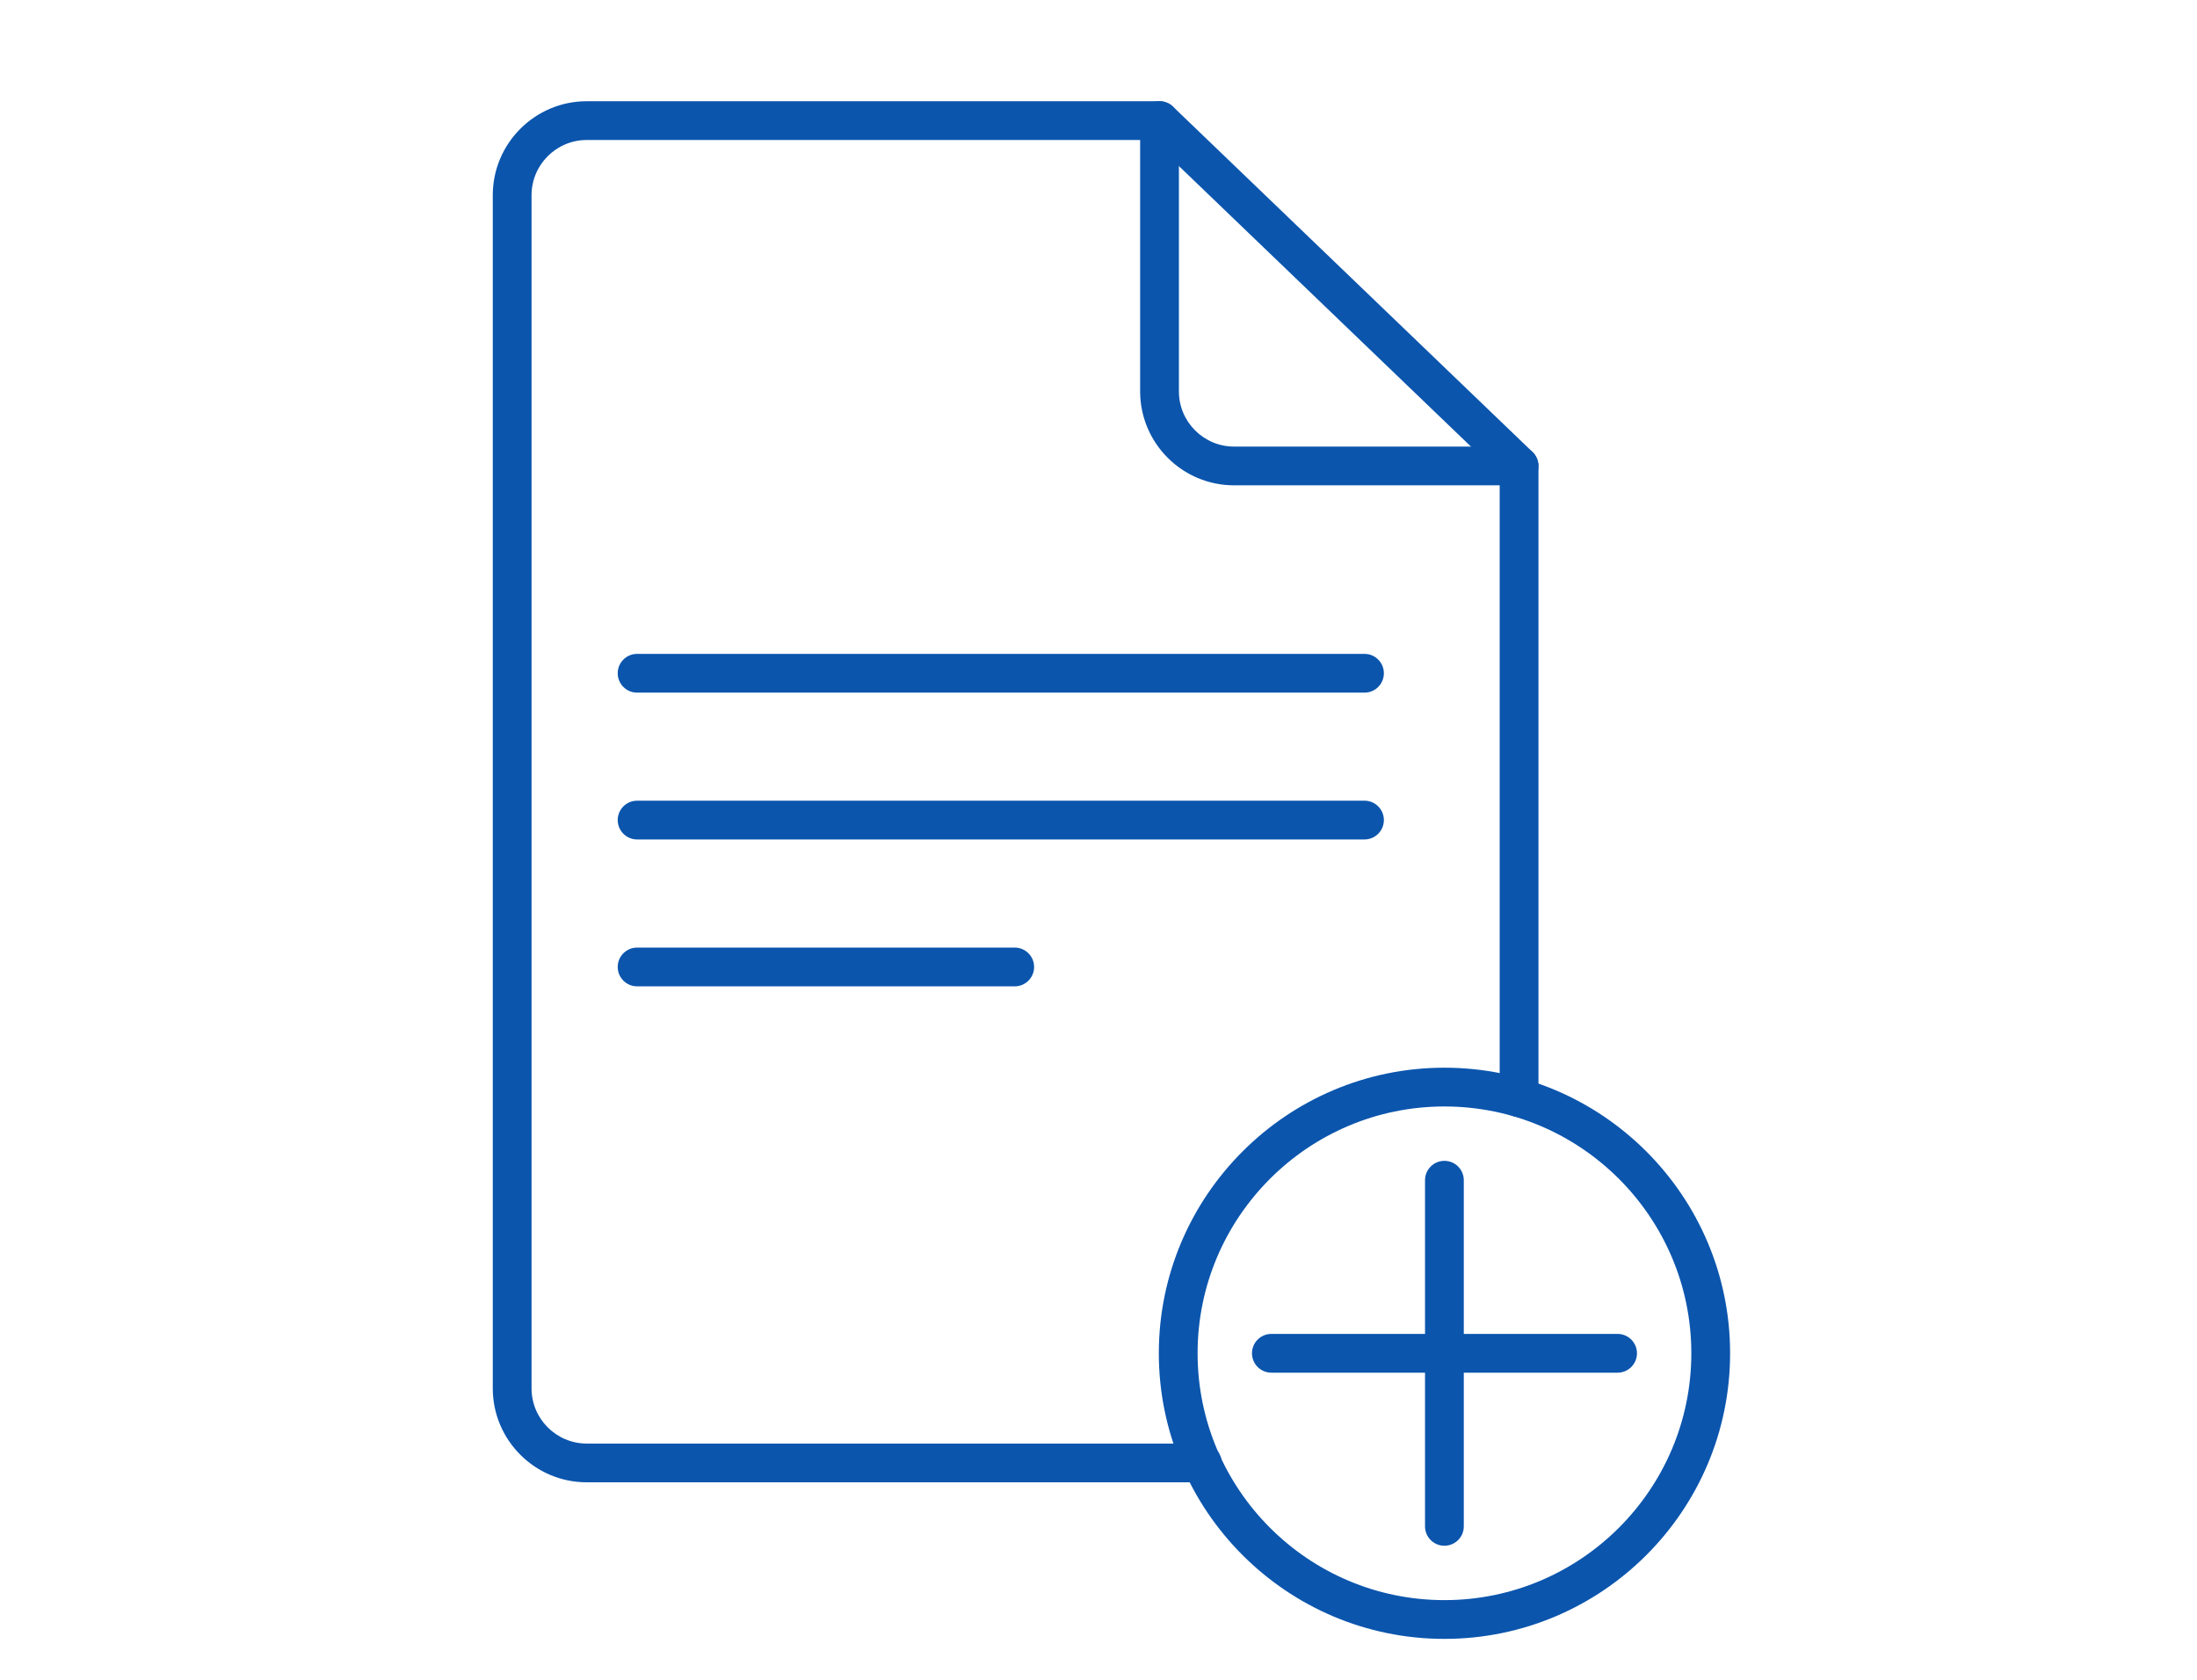
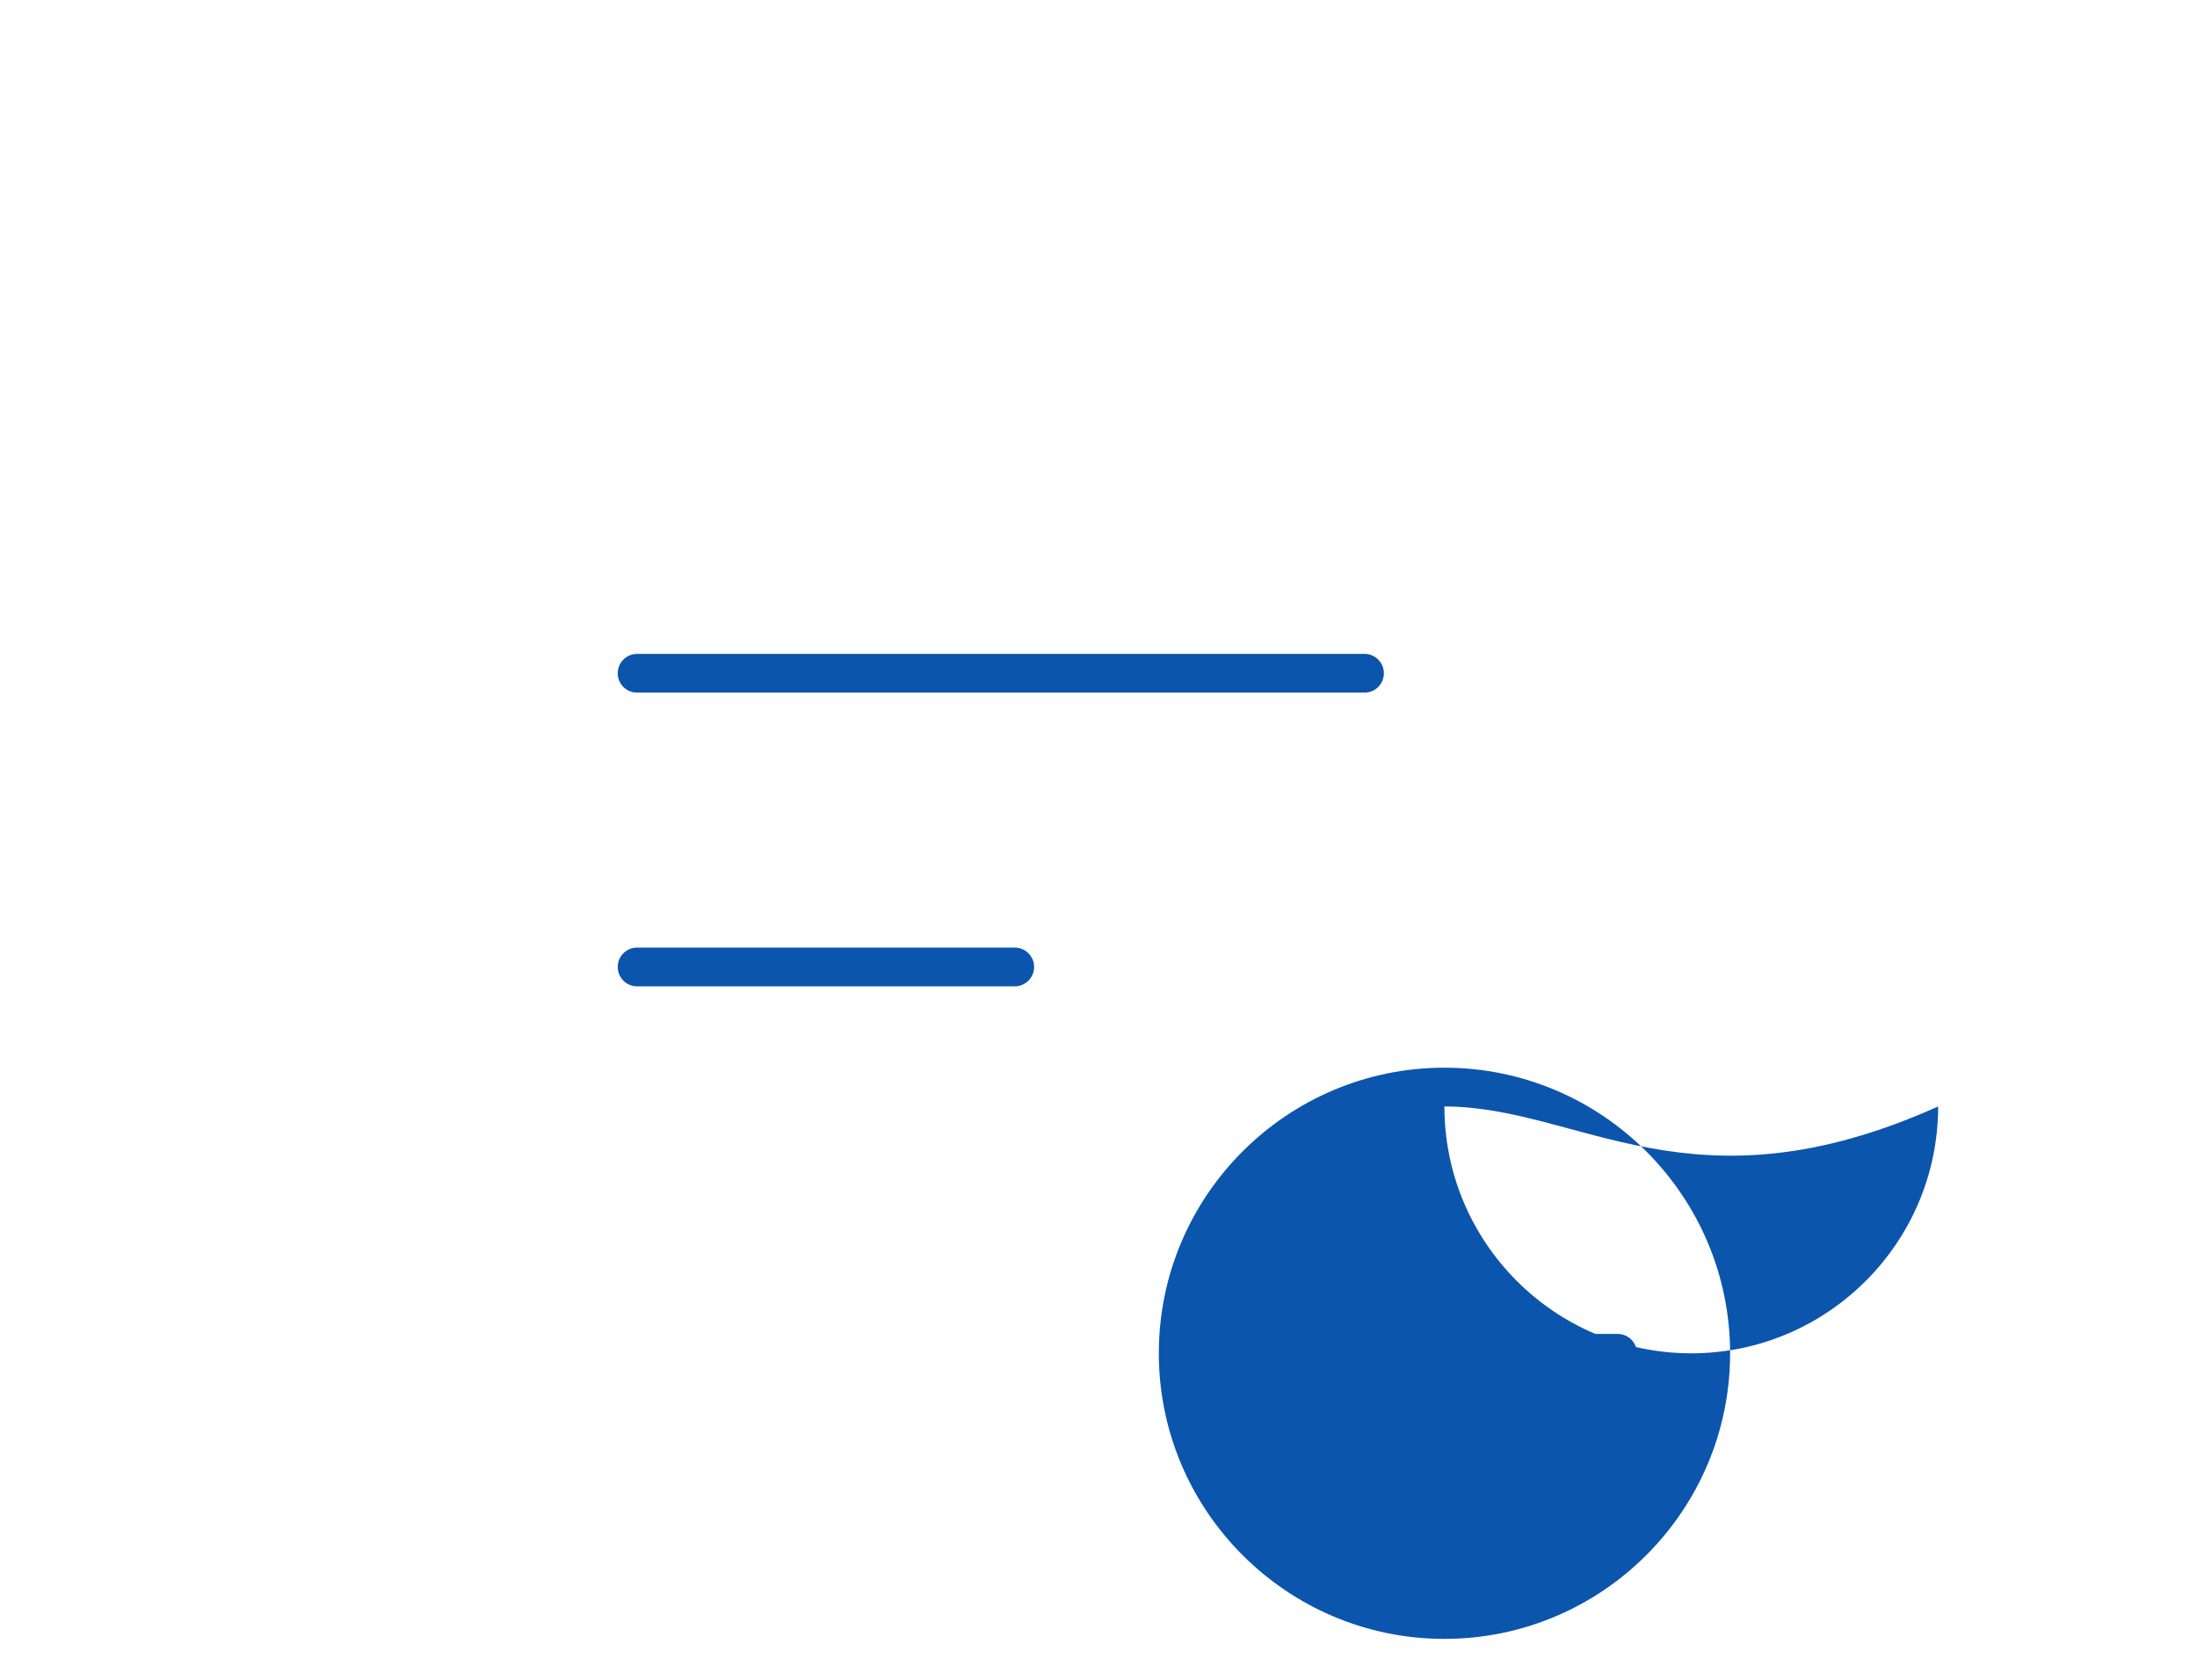
<svg xmlns="http://www.w3.org/2000/svg" version="1.1" id="Layer_1" x="0px" y="0px" width="85px" height="65px" viewBox="0 0 85 65" enable-background="new 0 0 85 65" xml:space="preserve">
  <g>
    <g>
      <g>
        <g>
          <g>
            <g>
              <g>
                <g>
-                   <path fill="#0B55AD" d="M46.516,57.358H22.701c-2.005,0-3.636-1.631-3.636-3.636V7.554c0-2.005,1.631-3.637,3.636-3.637          h22.161c0.195,0,0.381,0.075,0.52,0.209l13.91,13.363c0.146,0.142,0.23,0.337,0.23,0.541v24.443          c0,0.414-0.336,0.75-0.75,0.75s-0.75-0.336-0.75-0.75V18.35L44.561,5.417h-21.86c-1.178,0-2.136,0.959-2.136,2.137v46.169          c0,1.178,0.958,2.136,2.136,2.136h23.815c0.414,0,0.75,0.336,0.75,0.75S46.93,57.358,46.516,57.358z" />
-                 </g>
+                   </g>
              </g>
            </g>
          </g>
          <g>
            <g>
              <g>
-                 <path fill="#0B55AD" d="M58.771,18.78H47.748c-2.006,0-3.637-1.631-3.637-3.635V4.667c0-0.414,0.336-0.75,0.75-0.75         s0.75,0.336,0.75,0.75v10.479c0,1.177,0.959,2.135,2.137,2.135h11.023c0.414,0,0.75,0.336,0.75,0.75         S59.186,18.78,58.771,18.78z" />
-               </g>
+                 </g>
            </g>
          </g>
        </g>
        <g>
          <g>
            <g>
              <g>
                <g>
-                   <path fill="#0B55AD" d="M55.883,63.417c-6.092,0-11.049-4.958-11.049-11.052c0-6.093,4.957-11.05,11.049-11.05          c6.094,0,11.053,4.957,11.053,11.05C66.936,58.459,61.977,63.417,55.883,63.417z M55.883,42.815          c-5.266,0-9.549,4.284-9.549,9.55c0,5.267,4.283,9.552,9.549,9.552c5.268,0,9.553-4.285,9.553-9.552          C65.436,47.1,61.15,42.815,55.883,42.815z" />
+                   <path fill="#0B55AD" d="M55.883,63.417c-6.092,0-11.049-4.958-11.049-11.052c0-6.093,4.957-11.05,11.049-11.05          c6.094,0,11.053,4.957,11.053,11.05C66.936,58.459,61.977,63.417,55.883,63.417z M55.883,42.815          c0,5.267,4.283,9.552,9.549,9.552c5.268,0,9.553-4.285,9.553-9.552          C65.436,47.1,61.15,42.815,55.883,42.815z" />
                </g>
              </g>
            </g>
          </g>
        </g>
      </g>
    </g>
    <g>
      <path fill="#0B55AD" d="M52.791,26.802H24.649c-0.414,0-0.75-0.336-0.75-0.75s0.336-0.75,0.75-0.75h28.142    c0.414,0,0.75,0.336,0.75,0.75S53.205,26.802,52.791,26.802z" />
    </g>
    <g>
-       <path fill="#0B55AD" d="M52.791,32.483H24.649c-0.414,0-0.75-0.336-0.75-0.75s0.336-0.75,0.75-0.75h28.142    c0.414,0,0.75,0.336,0.75,0.75S53.205,32.483,52.791,32.483z" />
-     </g>
+       </g>
    <g>
      <path fill="#0B55AD" d="M39.259,38.167h-14.61c-0.414,0-0.75-0.336-0.75-0.75s0.336-0.75,0.75-0.75h14.61    c0.414,0,0.75,0.336,0.75,0.75S39.673,38.167,39.259,38.167z" />
    </g>
    <g>
-       <path fill="#0B55AD" d="M55.883,59.813c-0.414,0-0.75-0.336-0.75-0.75V45.669c0-0.414,0.336-0.75,0.75-0.75s0.75,0.336,0.75,0.75    v13.395C56.633,59.478,56.297,59.813,55.883,59.813z" />
-     </g>
+       </g>
    <g>
      <path fill="#0B55AD" d="M62.582,53.116H49.188c-0.414,0-0.75-0.336-0.75-0.75s0.336-0.75,0.75-0.75h13.395    c0.414,0,0.75,0.336,0.75,0.75S62.996,53.116,62.582,53.116z" />
    </g>
  </g>
  <g>
</g>
  <g>
</g>
  <g>
</g>
  <g>
</g>
  <g>
</g>
  <g>
</g>
  <g>
</g>
  <g>
</g>
  <g>
</g>
  <g>
</g>
  <g>
</g>
  <g>
</g>
  <g>
</g>
  <g>
</g>
  <g>
</g>
</svg>